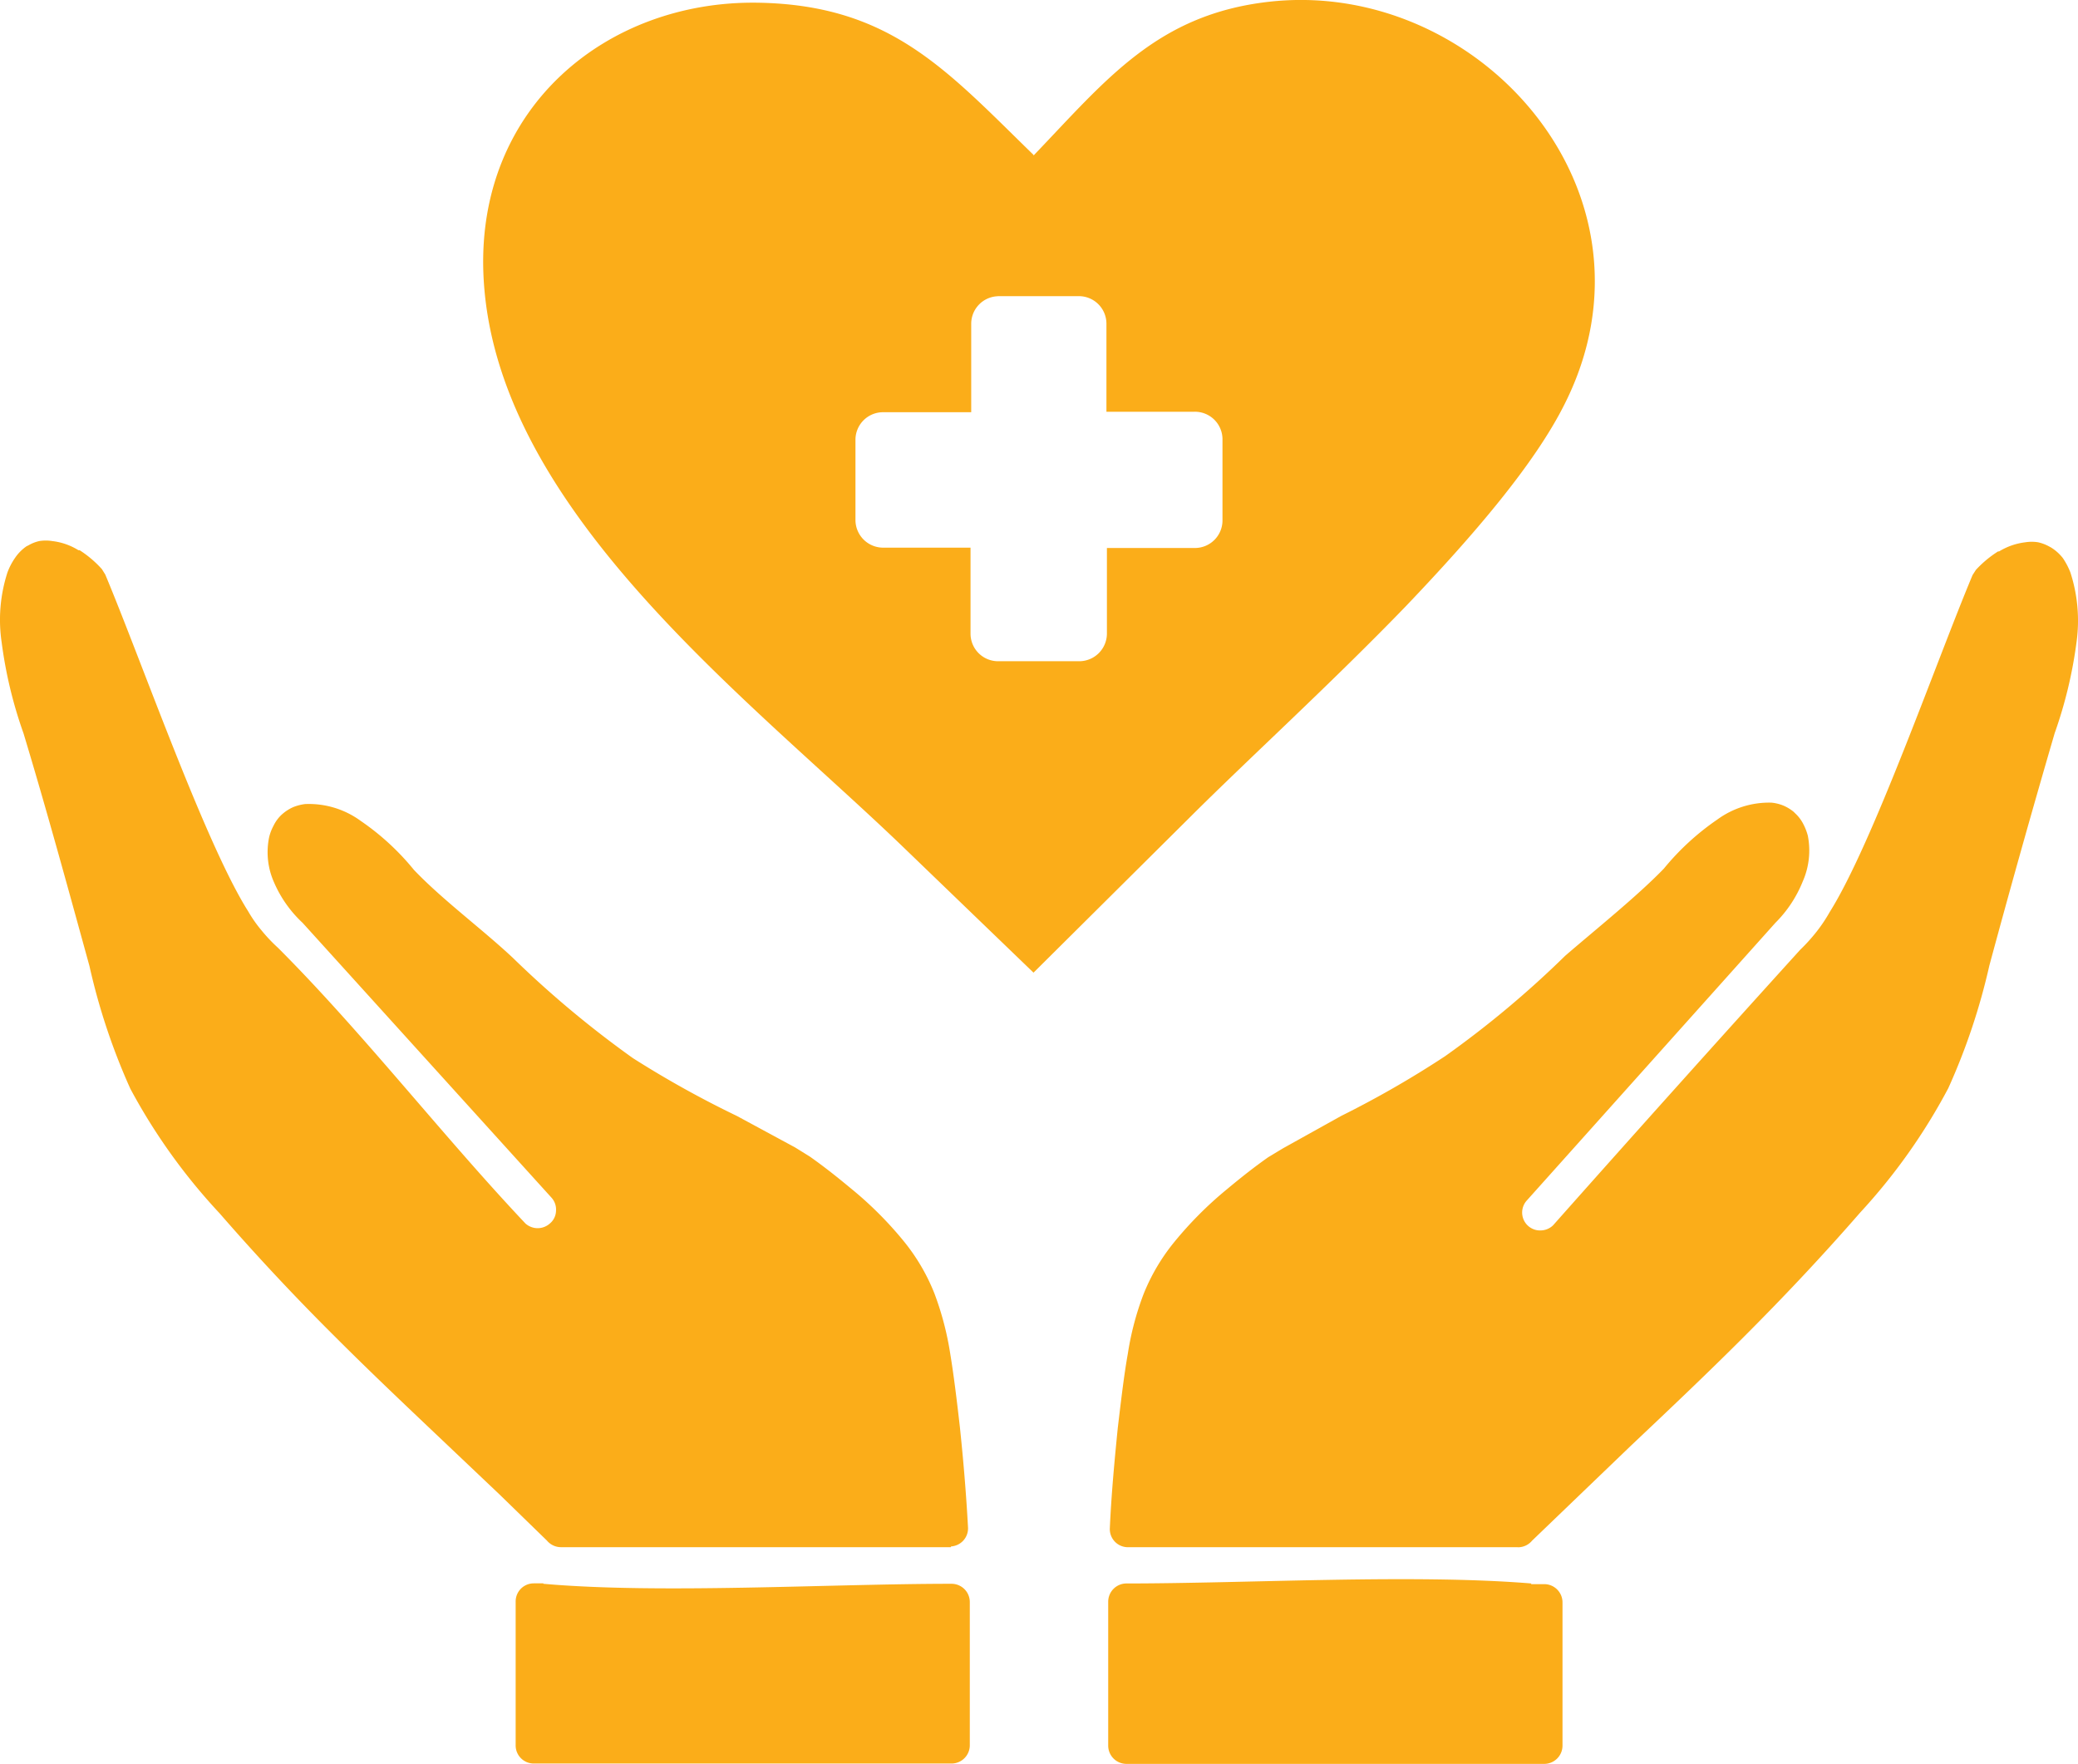
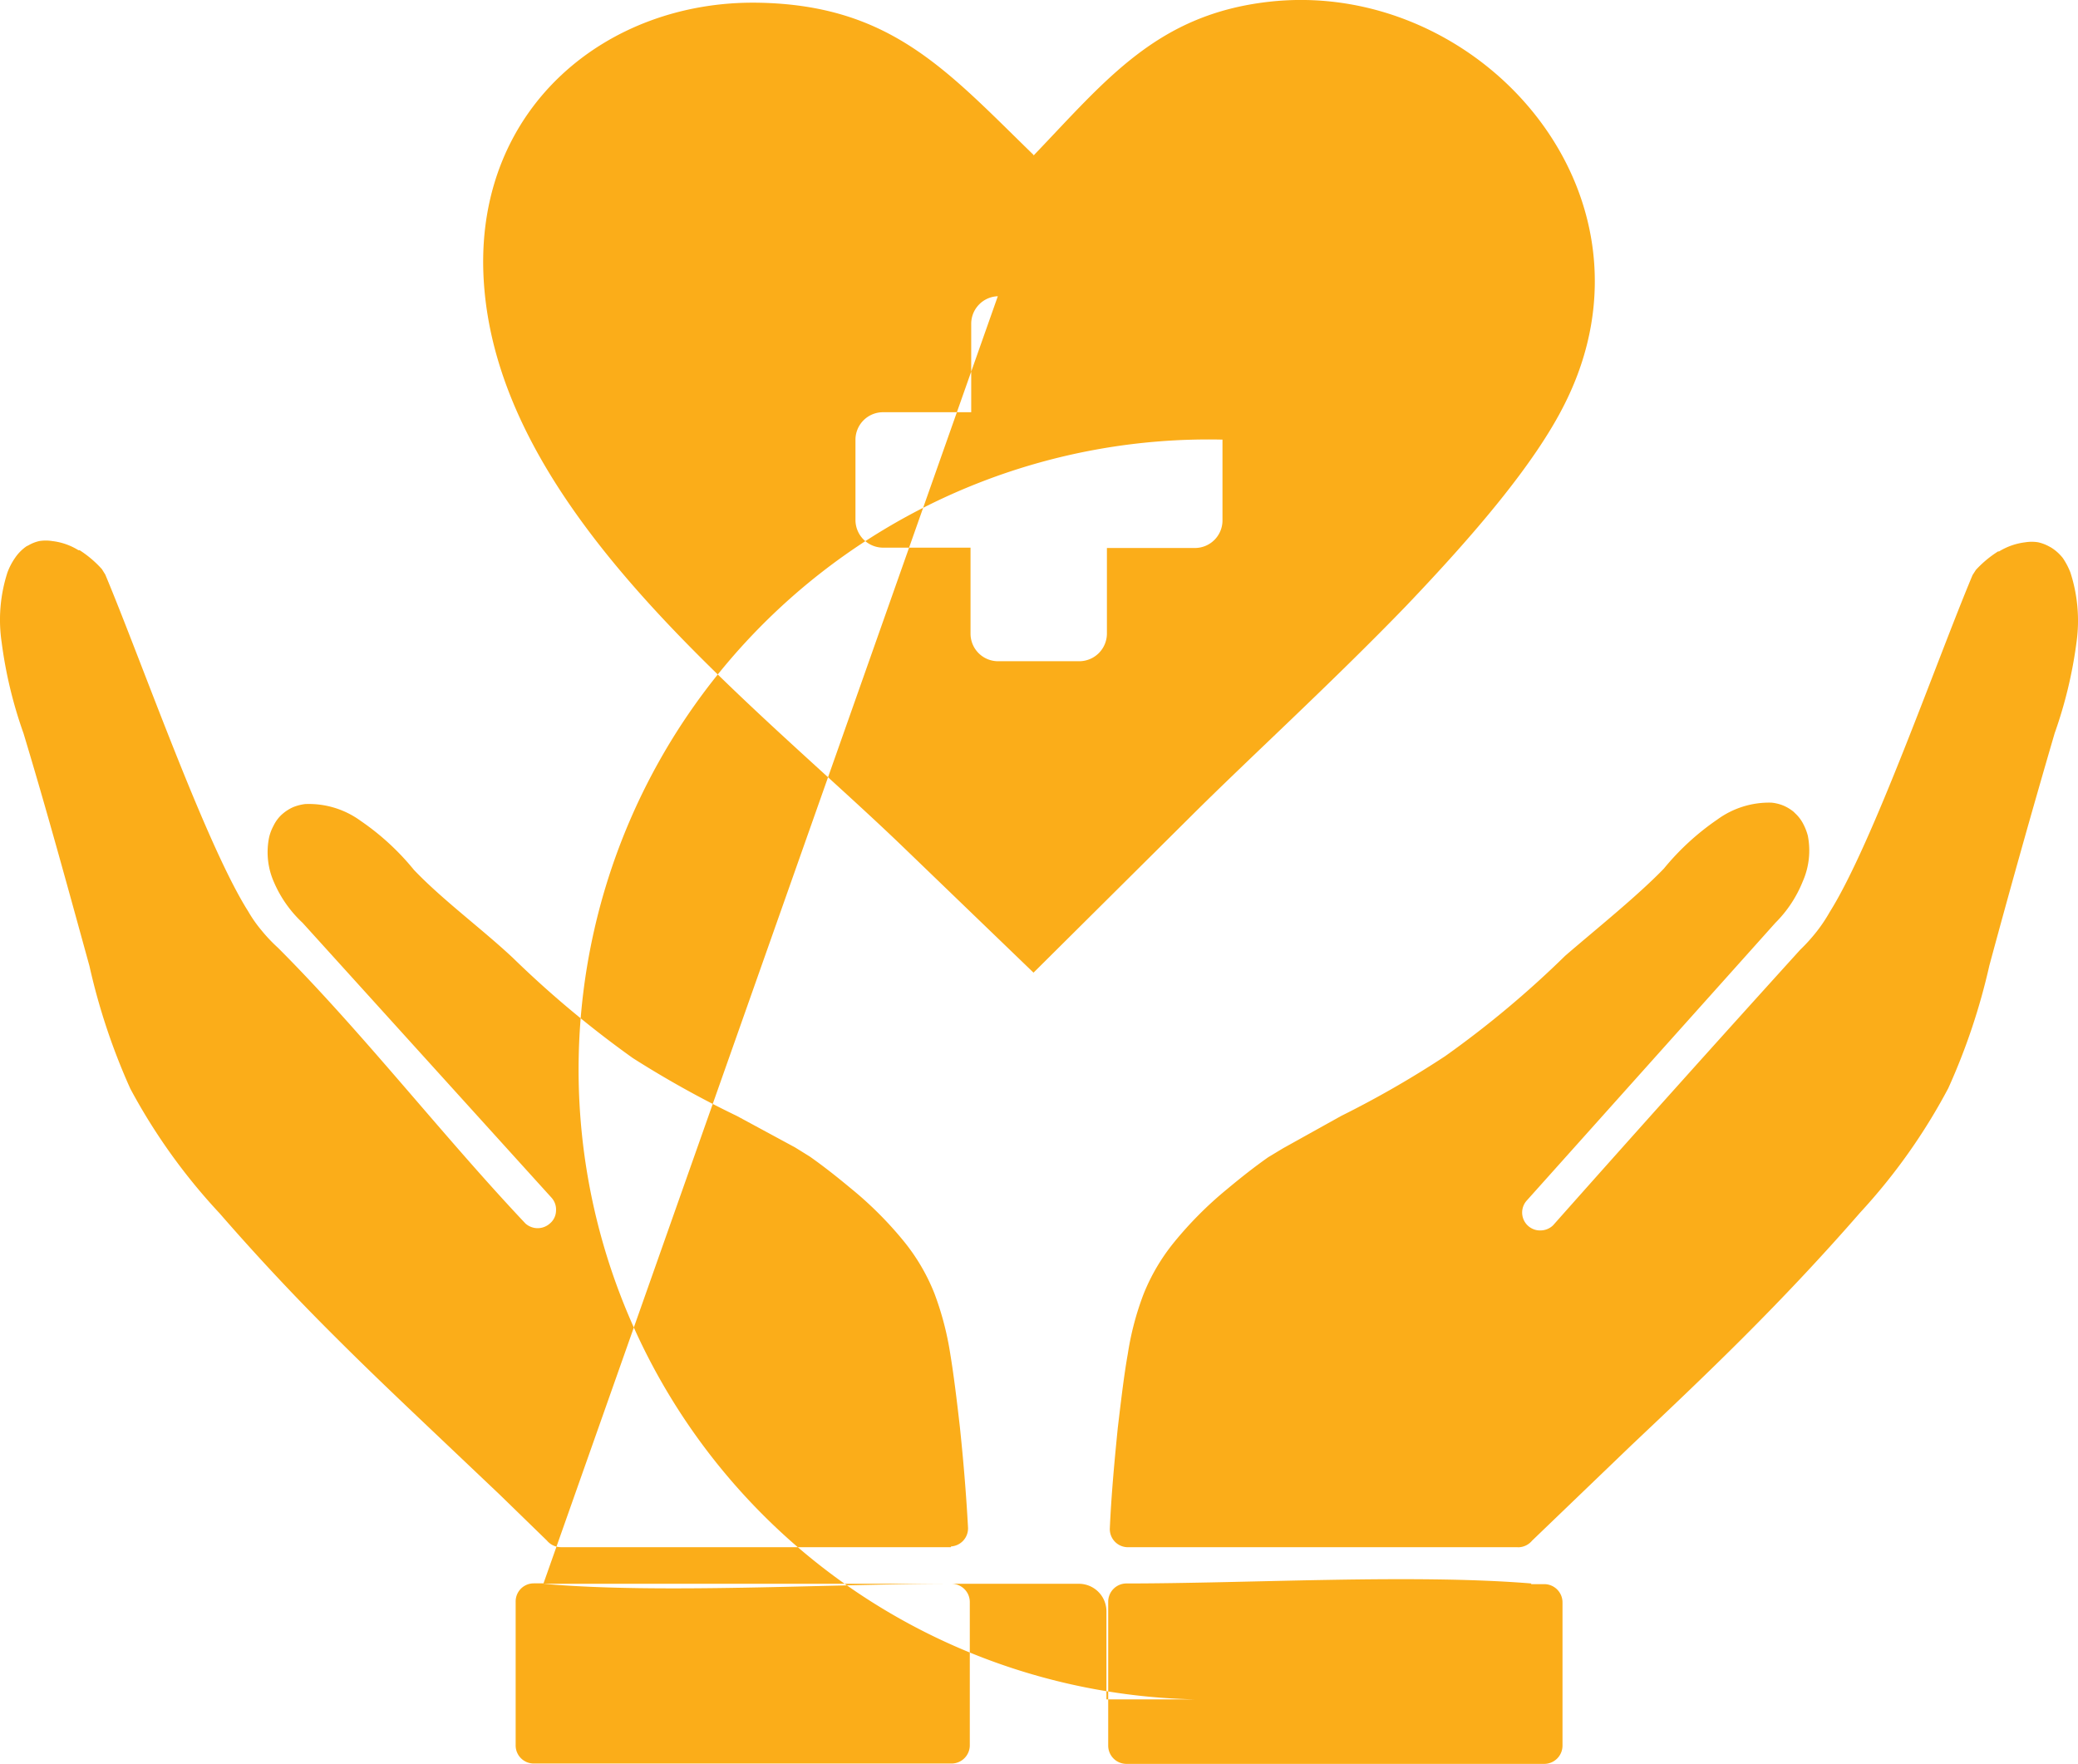
<svg xmlns="http://www.w3.org/2000/svg" width="82.475" height="70" viewBox="0 0 82.475 70">
-   <path id="helthplan" d="M41,6.173c2.879-3,4.892-5.59,9.32-6.1,8.321-.96,15.97,7.562,11.769,15.943-1.194,2.4-3.63,5.234-6.321,8.052-2.959,3.06-6.227,6.039-8.522,8.327L41,38.6l-5.16-4.972C29.632,27.645,19.5,20.11,19.164,10.81,18.936,4.22,24.089.033,30.021.107,35.322.181,37.55,2.791,41,6.146ZM60.753,62.867h.517a.725.725,0,0,1,.725.725v5.683A.725.725,0,0,1,61.27,70H44.689a.725.725,0,0,1-.725-.725v-5.71a.725.725,0,0,1,.725-.725c4.858,0,11.407-.382,16.064,0ZM60.2,61.4H44.7a.718.718,0,0,1-.671-.752c.06-1.342.181-2.637.315-3.979.134-1.121.248-2.1.4-2.952a11.542,11.542,0,0,1,.624-2.362h0a7.9,7.9,0,0,1,1.215-2.06,14.9,14.9,0,0,1,2.087-2.094c.557-.463,1.053-.859,1.644-1.275l.59-.356,2.315-1.288a39.4,39.4,0,0,0,4.12-2.369A39.409,39.409,0,0,0,62.1,37.932c1.188-1.027,2.865-2.369,3.919-3.462a10.166,10.166,0,0,1,2.12-1.946,3.489,3.489,0,0,1,2.147-.671h0a1.678,1.678,0,0,1,.5.127,1.724,1.724,0,0,1,.382.235l.06.06a1.523,1.523,0,0,1,.329.436,2.235,2.235,0,0,1,.174.45h0a3.04,3.04,0,0,1-.2,1.818,4.878,4.878,0,0,1-1.087,1.644L60.579,47.641a.711.711,0,0,0,.577,1.188.725.725,0,0,0,.463-.2q4.872-5.489,9.81-10.937a7,7,0,0,0,.671-.745,6.12,6.12,0,0,0,.5-.752c1.718-2.731,4.254-10,5.67-13.373l.134-.208a4.388,4.388,0,0,1,.879-.731h.04a2.577,2.577,0,0,1,1.04-.362h0a1.61,1.61,0,0,1,.51,0,1.664,1.664,0,0,1,.429.161l.074.04a1.785,1.785,0,0,1,.476.423,2.839,2.839,0,0,1,.3.57,6.194,6.194,0,0,1,.242,2.785,17.608,17.608,0,0,1-.866,3.6c-.892,3.053-1.758,6.133-2.59,9.213a25.305,25.305,0,0,1-1.631,4.872,23.391,23.391,0,0,1-3.5,4.939c-1.577,1.812-3.127,3.442-4.637,4.952S66.162,56,64.712,57.371l-3.925,3.771a.725.725,0,0,1-.557.262Zm-22.486,0H22.244a.725.725,0,0,1-.557-.262L19.808,59.31l-2.073-1.966c-1.476-1.4-2.979-2.818-4.429-4.268h0c-1.51-1.5-3.046-3.127-4.61-4.925a23.485,23.485,0,0,1-3.543-4.945A25.324,25.324,0,0,1,3.53,38.335c-.852-3.093-1.7-6.2-2.617-9.233a17.446,17.446,0,0,1-.866-3.6A6.113,6.113,0,0,1,.275,22.72a2.583,2.583,0,0,1,.3-.577,1.765,1.765,0,0,1,.456-.463l.081-.04a1.5,1.5,0,0,1,.429-.168,1.6,1.6,0,0,1,.51,0h0a2.51,2.51,0,0,1,1.04.362h.047a4.315,4.315,0,0,1,.886.752l.134.215c1.409,3.355,3.979,10.7,5.677,13.373a5.12,5.12,0,0,0,.51.731h0a6.421,6.421,0,0,0,.671.711c3.355,3.355,6.522,7.448,9.817,10.937a.725.725,0,0,0,.973,0,.671.671,0,0,0,.242-.5.7.7,0,0,0-.174-.517L11.991,36.624a4.778,4.778,0,0,1-1.127-1.59,2.939,2.939,0,0,1-.2-1.818h0a1.9,1.9,0,0,1,.174-.45,1.469,1.469,0,0,1,.329-.443,1.731,1.731,0,0,1,.443-.289,1.859,1.859,0,0,1,.5-.127h.04a3.489,3.489,0,0,1,2.147.671,9.991,9.991,0,0,1,2.114,1.946c1.134,1.188,2.684,2.328,3.919,3.483A40.476,40.476,0,0,0,25.1,41.992a40.106,40.106,0,0,0,4.127,2.295l2.308,1.248.584.362c.59.416,1.094.819,1.644,1.275a14.621,14.621,0,0,1,2.094,2.094,7.871,7.871,0,0,1,1.208,2.06h0a11.992,11.992,0,0,1,.624,2.362c.141.852.262,1.832.389,2.952.141,1.342.248,2.63.322,3.972a.718.718,0,0,1-.671.758ZM21.546,62.853c4.61.409,11.353,0,16.2,0a.725.725,0,0,1,.725.725v5.683a.725.725,0,0,1-.725.725H21.164a.718.718,0,0,1-.718-.725v-5.7a.718.718,0,0,1,.718-.725h.382Zm18.037-51.1H42.8a1.094,1.094,0,0,1,1.094,1.087v3.5h3.5A1.094,1.094,0,0,1,48.5,17.446v3.207a1.094,1.094,0,0,1-1.087,1.094h-3.5v3.4a1.1,1.1,0,0,1-1.094,1.094H39.583A1.094,1.094,0,0,1,38.5,25.149V21.734H35.027a1.1,1.1,0,0,1-1.094-1.094V17.446a1.094,1.094,0,0,1,1.094-1.087h3.5V12.843A1.094,1.094,0,0,1,39.583,11.756Z" transform="translate(0.02 0)" fill="#fbad19" fill-rule="evenodd" />
+   <path id="helthplan" d="M41,6.173c2.879-3,4.892-5.59,9.32-6.1,8.321-.96,15.97,7.562,11.769,15.943-1.194,2.4-3.63,5.234-6.321,8.052-2.959,3.06-6.227,6.039-8.522,8.327L41,38.6l-5.16-4.972C29.632,27.645,19.5,20.11,19.164,10.81,18.936,4.22,24.089.033,30.021.107,35.322.181,37.55,2.791,41,6.146ZM60.753,62.867h.517a.725.725,0,0,1,.725.725v5.683A.725.725,0,0,1,61.27,70H44.689a.725.725,0,0,1-.725-.725v-5.71a.725.725,0,0,1,.725-.725c4.858,0,11.407-.382,16.064,0ZM60.2,61.4H44.7a.718.718,0,0,1-.671-.752c.06-1.342.181-2.637.315-3.979.134-1.121.248-2.1.4-2.952a11.542,11.542,0,0,1,.624-2.362h0a7.9,7.9,0,0,1,1.215-2.06,14.9,14.9,0,0,1,2.087-2.094c.557-.463,1.053-.859,1.644-1.275l.59-.356,2.315-1.288a39.4,39.4,0,0,0,4.12-2.369A39.409,39.409,0,0,0,62.1,37.932c1.188-1.027,2.865-2.369,3.919-3.462a10.166,10.166,0,0,1,2.12-1.946,3.489,3.489,0,0,1,2.147-.671h0a1.678,1.678,0,0,1,.5.127,1.724,1.724,0,0,1,.382.235l.06.06a1.523,1.523,0,0,1,.329.436,2.235,2.235,0,0,1,.174.45h0a3.04,3.04,0,0,1-.2,1.818,4.878,4.878,0,0,1-1.087,1.644L60.579,47.641a.711.711,0,0,0,.577,1.188.725.725,0,0,0,.463-.2q4.872-5.489,9.81-10.937a7,7,0,0,0,.671-.745,6.12,6.12,0,0,0,.5-.752c1.718-2.731,4.254-10,5.67-13.373l.134-.208a4.388,4.388,0,0,1,.879-.731h.04a2.577,2.577,0,0,1,1.04-.362h0a1.61,1.61,0,0,1,.51,0,1.664,1.664,0,0,1,.429.161l.074.04a1.785,1.785,0,0,1,.476.423,2.839,2.839,0,0,1,.3.57,6.194,6.194,0,0,1,.242,2.785,17.608,17.608,0,0,1-.866,3.6c-.892,3.053-1.758,6.133-2.59,9.213a25.305,25.305,0,0,1-1.631,4.872,23.391,23.391,0,0,1-3.5,4.939c-1.577,1.812-3.127,3.442-4.637,4.952S66.162,56,64.712,57.371l-3.925,3.771a.725.725,0,0,1-.557.262Zm-22.486,0H22.244a.725.725,0,0,1-.557-.262L19.808,59.31l-2.073-1.966c-1.476-1.4-2.979-2.818-4.429-4.268h0c-1.51-1.5-3.046-3.127-4.61-4.925a23.485,23.485,0,0,1-3.543-4.945A25.324,25.324,0,0,1,3.53,38.335c-.852-3.093-1.7-6.2-2.617-9.233a17.446,17.446,0,0,1-.866-3.6A6.113,6.113,0,0,1,.275,22.72a2.583,2.583,0,0,1,.3-.577,1.765,1.765,0,0,1,.456-.463l.081-.04a1.5,1.5,0,0,1,.429-.168,1.6,1.6,0,0,1,.51,0h0a2.51,2.51,0,0,1,1.04.362h.047a4.315,4.315,0,0,1,.886.752l.134.215c1.409,3.355,3.979,10.7,5.677,13.373a5.12,5.12,0,0,0,.51.731h0a6.421,6.421,0,0,0,.671.711c3.355,3.355,6.522,7.448,9.817,10.937a.725.725,0,0,0,.973,0,.671.671,0,0,0,.242-.5.7.7,0,0,0-.174-.517L11.991,36.624a4.778,4.778,0,0,1-1.127-1.59,2.939,2.939,0,0,1-.2-1.818h0a1.9,1.9,0,0,1,.174-.45,1.469,1.469,0,0,1,.329-.443,1.731,1.731,0,0,1,.443-.289,1.859,1.859,0,0,1,.5-.127h.04a3.489,3.489,0,0,1,2.147.671,9.991,9.991,0,0,1,2.114,1.946c1.134,1.188,2.684,2.328,3.919,3.483A40.476,40.476,0,0,0,25.1,41.992a40.106,40.106,0,0,0,4.127,2.295l2.308,1.248.584.362c.59.416,1.094.819,1.644,1.275a14.621,14.621,0,0,1,2.094,2.094,7.871,7.871,0,0,1,1.208,2.06h0a11.992,11.992,0,0,1,.624,2.362c.141.852.262,1.832.389,2.952.141,1.342.248,2.63.322,3.972a.718.718,0,0,1-.671.758ZM21.546,62.853c4.61.409,11.353,0,16.2,0a.725.725,0,0,1,.725.725v5.683a.725.725,0,0,1-.725.725H21.164a.718.718,0,0,1-.718-.725v-5.7a.718.718,0,0,1,.718-.725h.382ZH42.8a1.094,1.094,0,0,1,1.094,1.087v3.5h3.5A1.094,1.094,0,0,1,48.5,17.446v3.207a1.094,1.094,0,0,1-1.087,1.094h-3.5v3.4a1.1,1.1,0,0,1-1.094,1.094H39.583A1.094,1.094,0,0,1,38.5,25.149V21.734H35.027a1.1,1.1,0,0,1-1.094-1.094V17.446a1.094,1.094,0,0,1,1.094-1.087h3.5V12.843A1.094,1.094,0,0,1,39.583,11.756Z" transform="translate(0.02 0)" fill="#fbad19" fill-rule="evenodd" />
</svg>